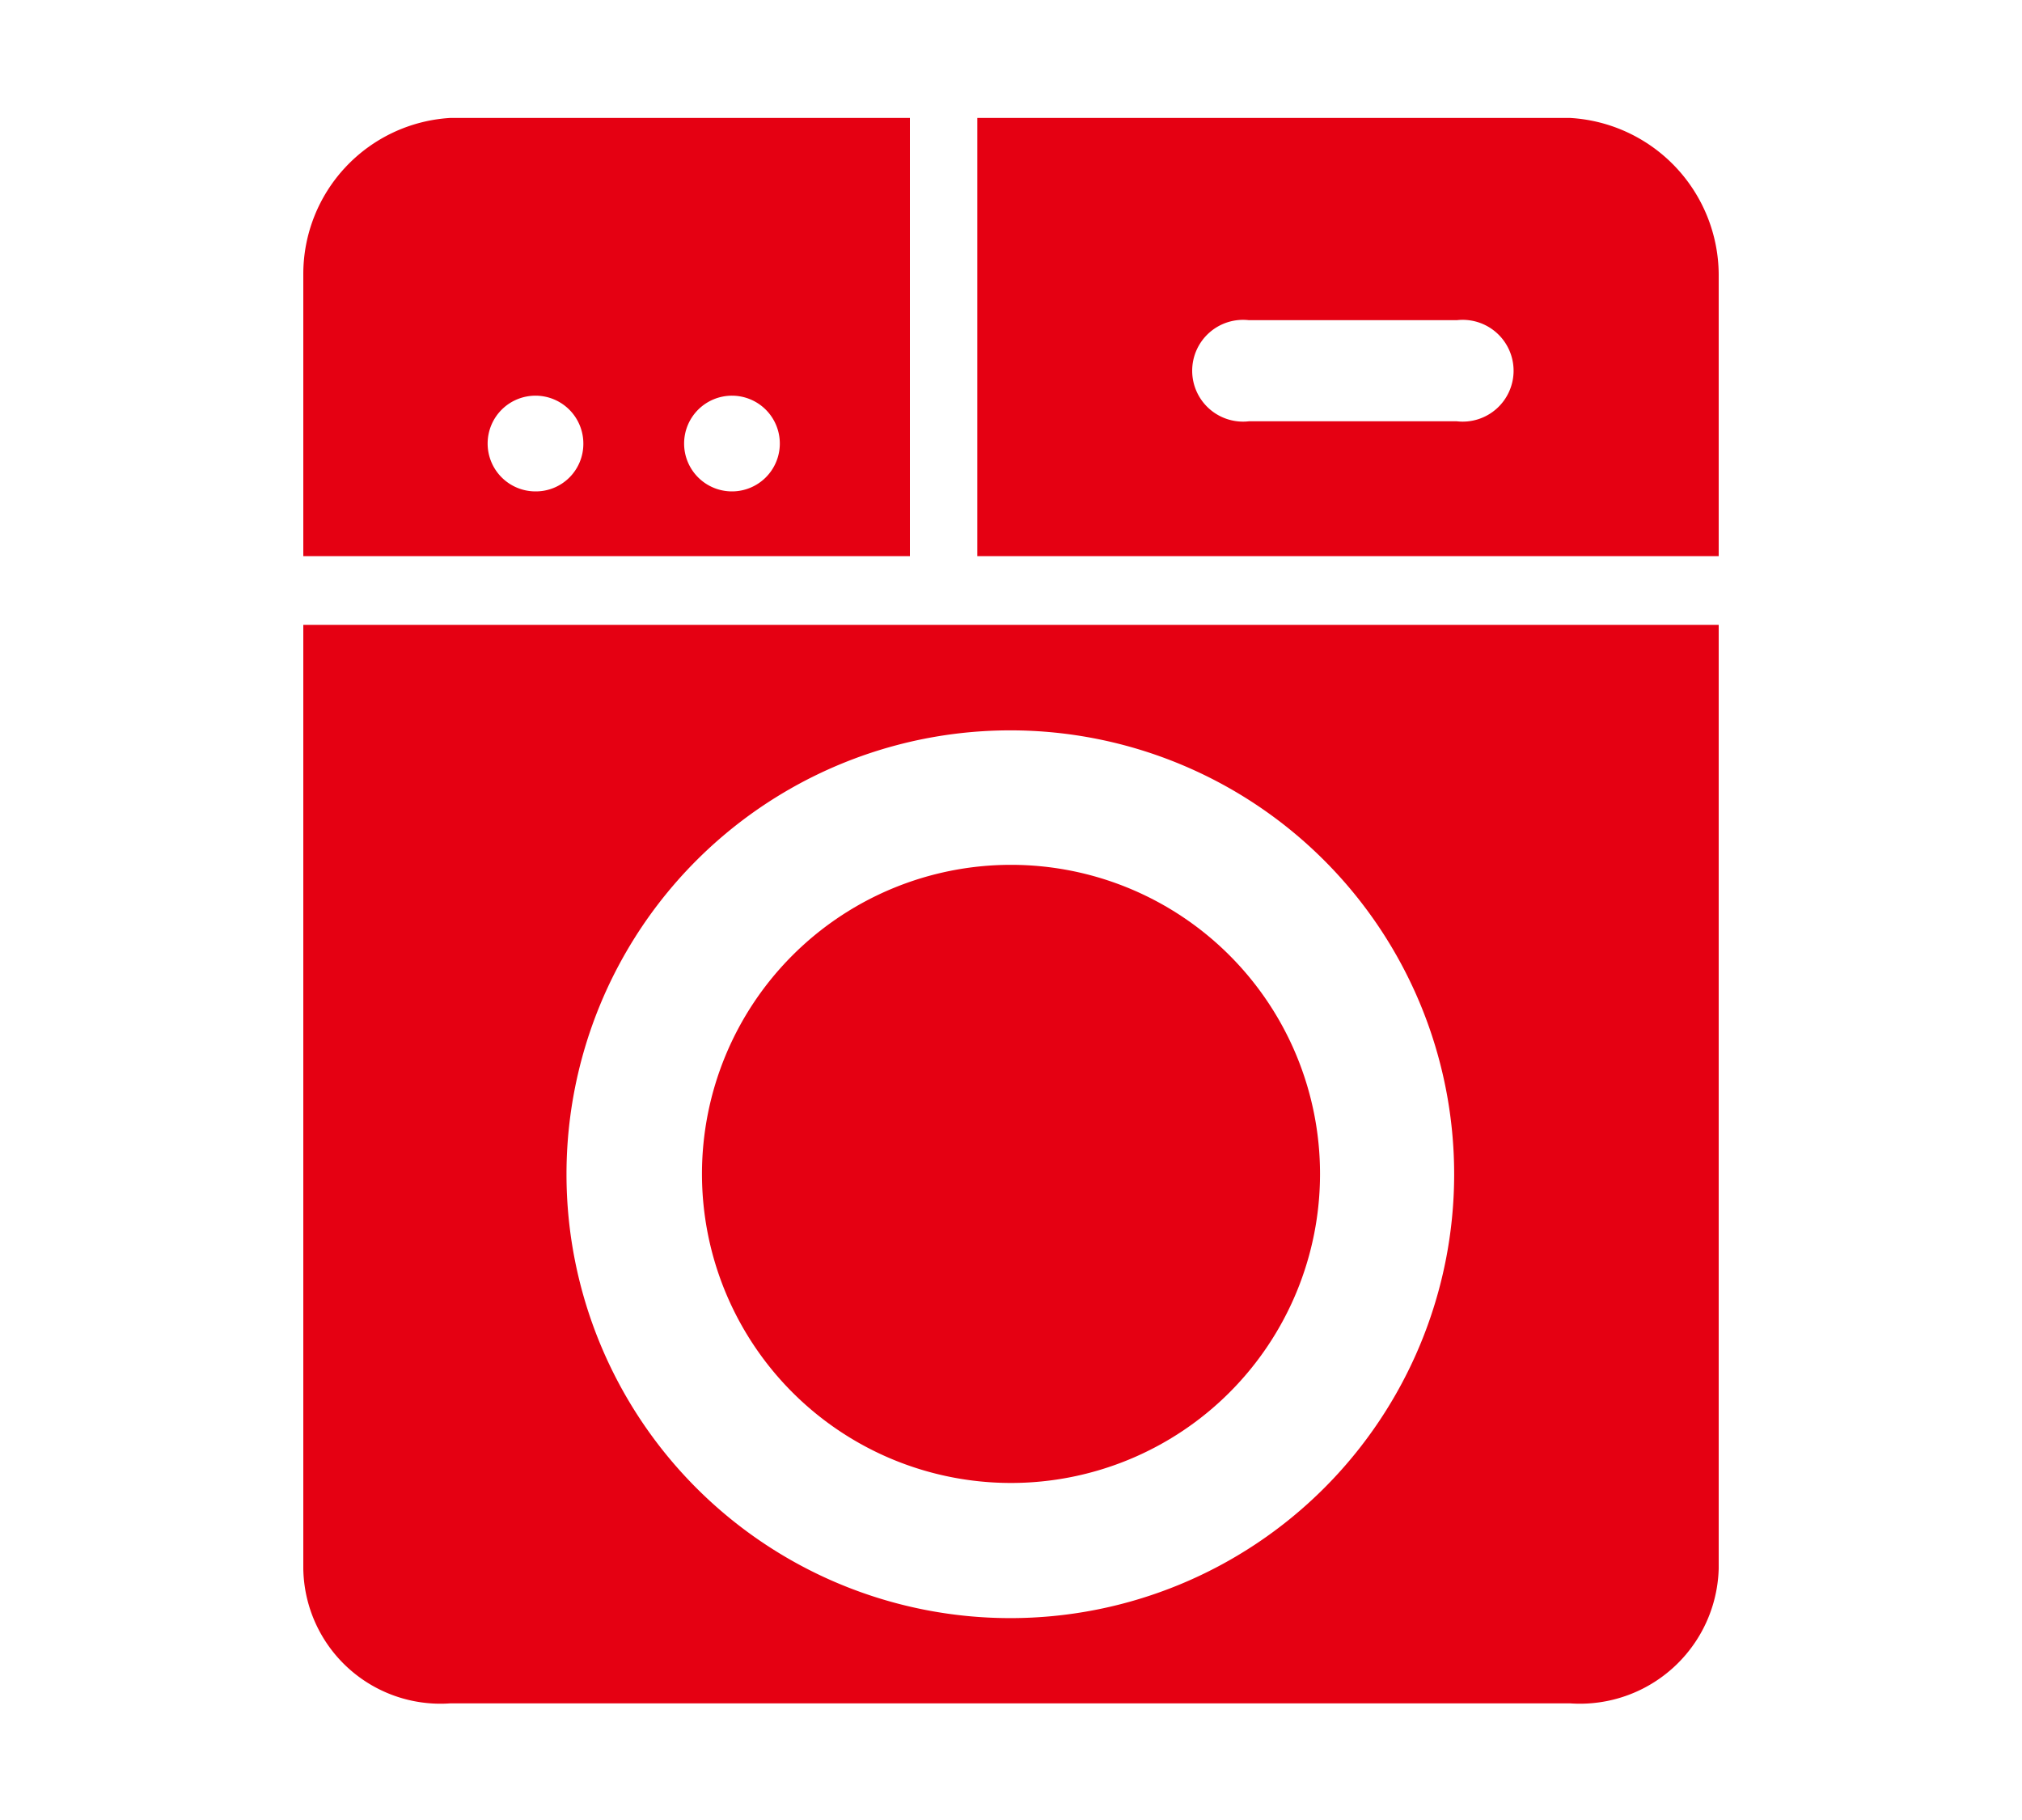
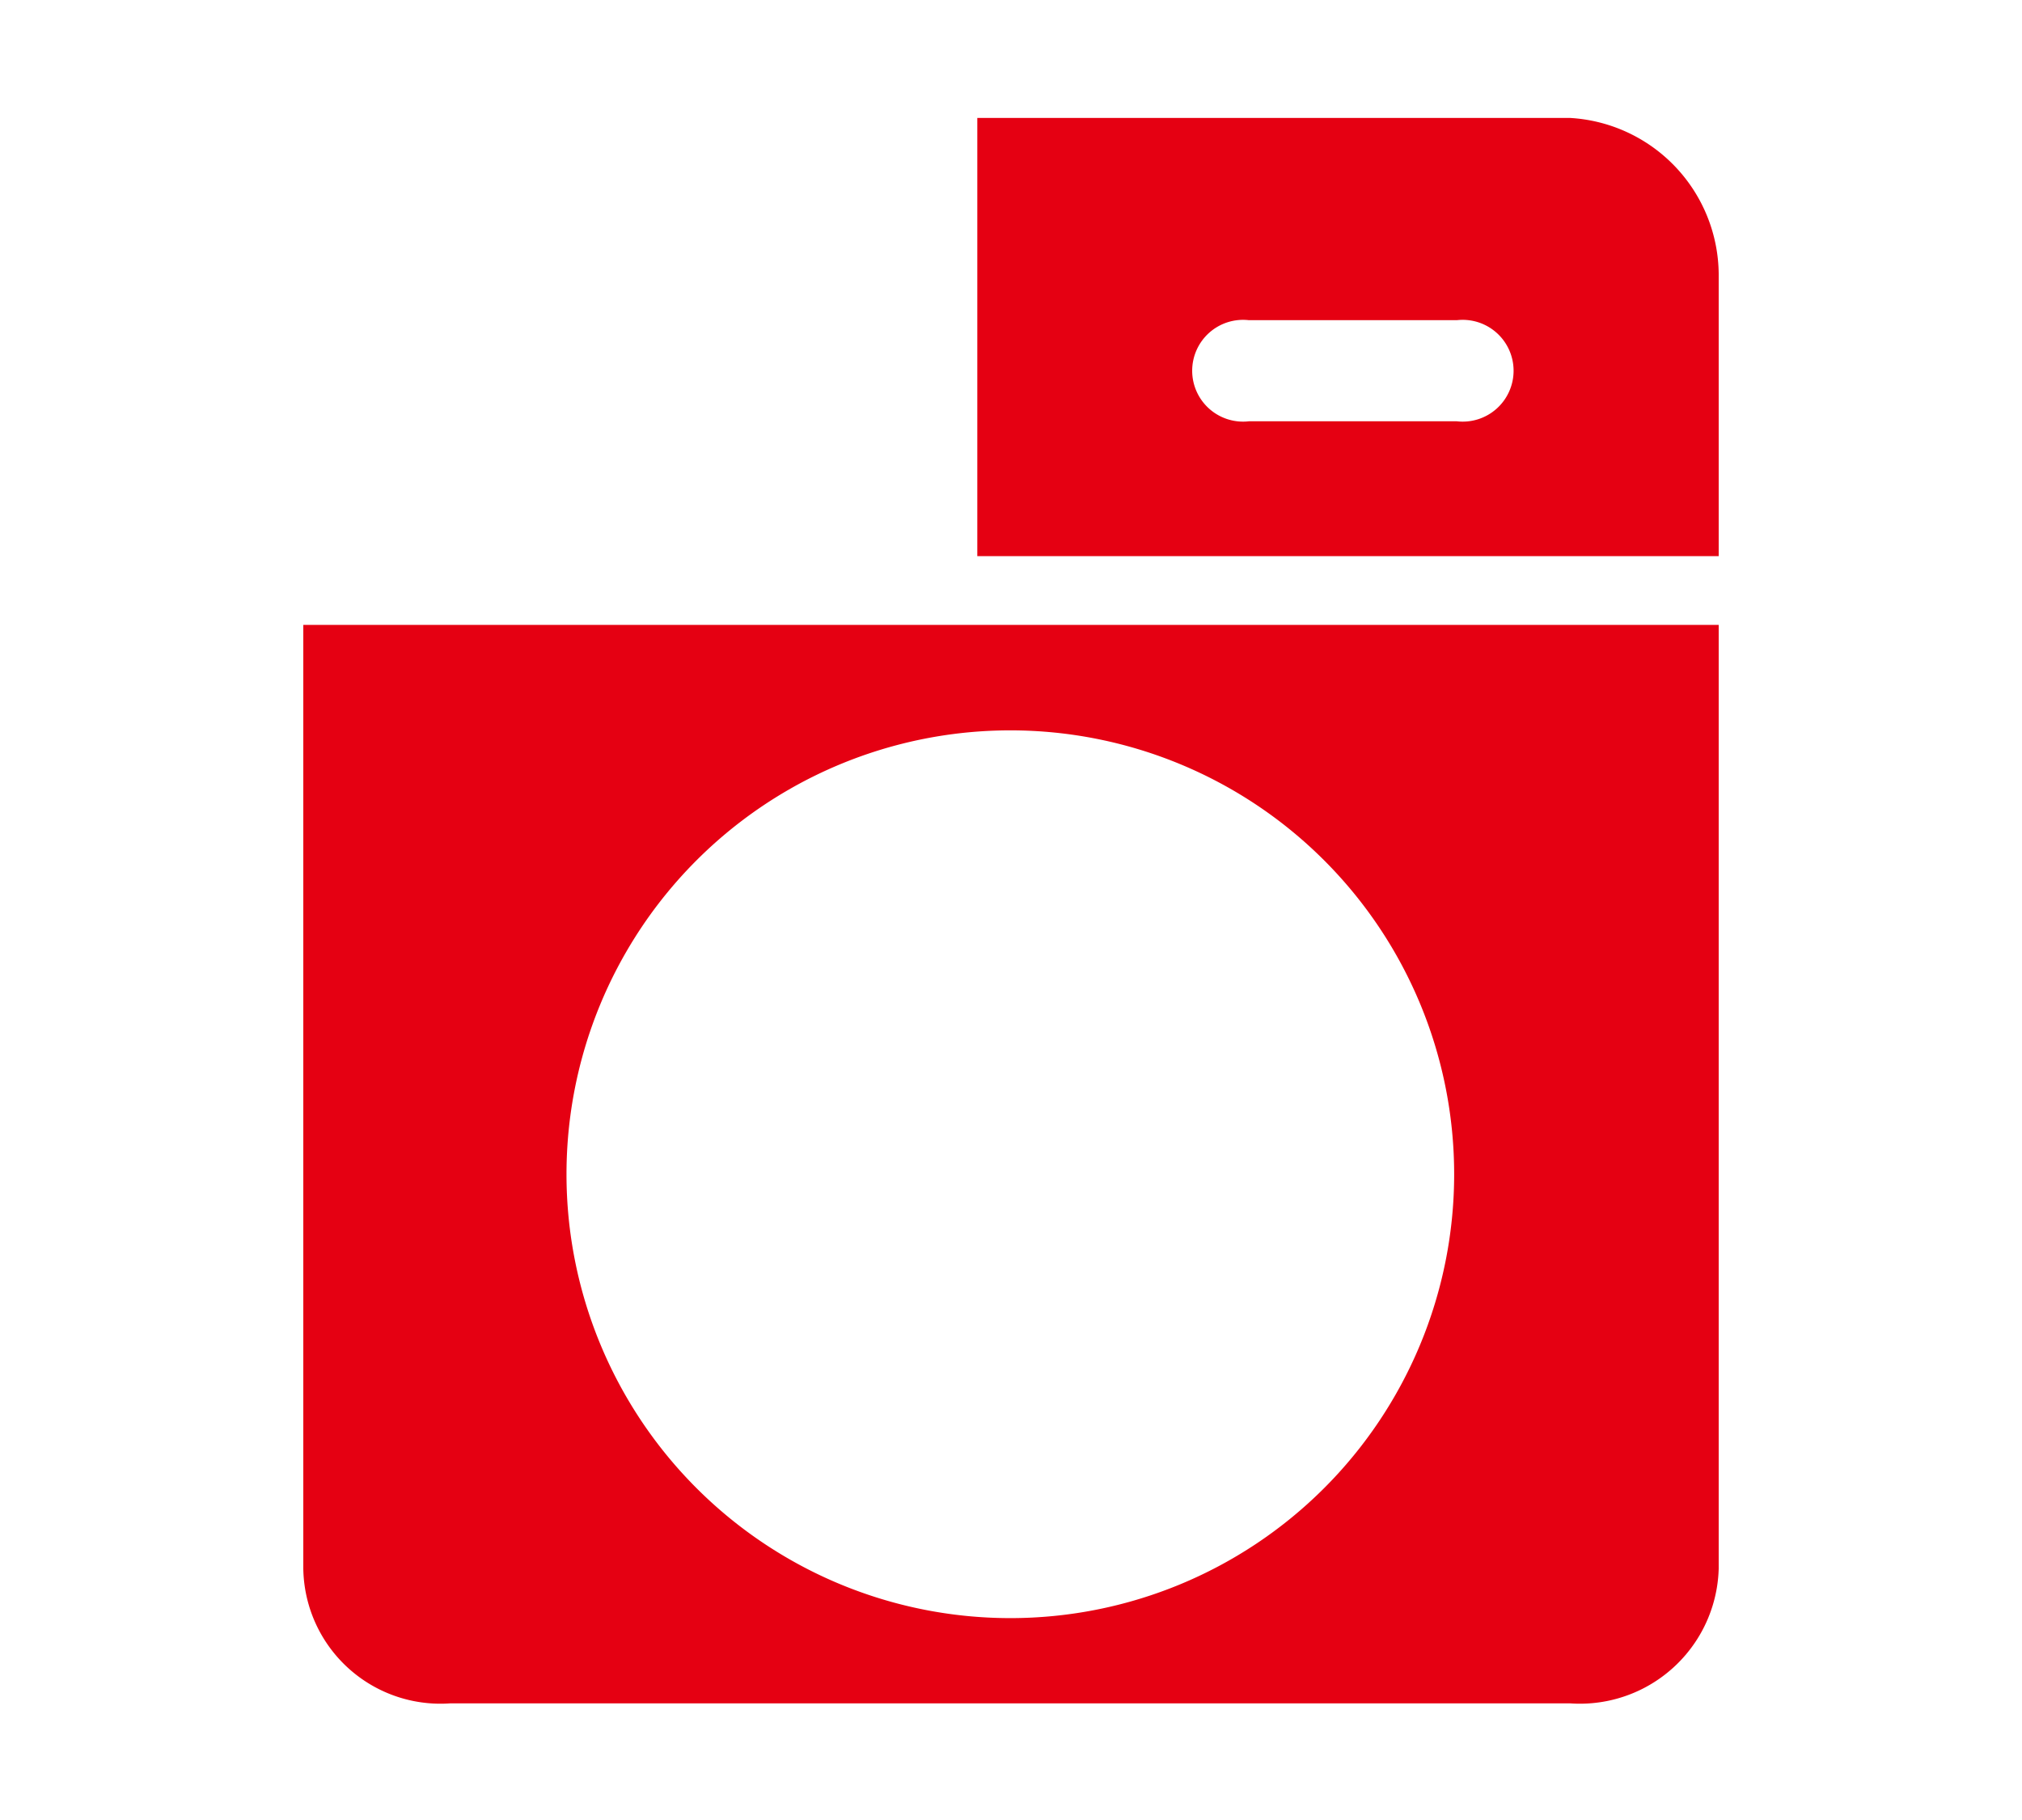
<svg xmlns="http://www.w3.org/2000/svg" id="レイヤー_1" data-name="レイヤー 1" viewBox="0 0 60 54">
  <title>fujimura_icon 15.47.23</title>
  <path d="M51,16.5V8.13A4.68,4.68,0,0,0,46.6,3.5H29v13Zm-13.94-7h6.17a1.51,1.51,0,1,1,0,3H37.06a1.51,1.51,0,1,1,0-3Z" style="fill:#e50012" />
-   <path d="M30,44a9.17,9.17,0,1,0-9.17-9.17A9.17,9.17,0,0,0,30,44Z" style="fill:#e50012" />
  <path d="M9,46.54a4.07,4.07,0,0,0,4.35,4H46.6a4.12,4.12,0,0,0,4.4-4v-28H9ZM30,21.67A13.17,13.17,0,1,1,16.81,34.83,13.17,13.17,0,0,1,30,21.67Z" style="fill:#e50012" />
-   <path d="M27,3.5H13.35A4.64,4.64,0,0,0,9,8.13V16.5H27ZM15.89,14.58a1.42,1.42,0,1,1,1.42-1.41A1.41,1.41,0,0,1,15.89,14.58Zm5.84,0a1.42,1.42,0,1,1,1.41-1.41A1.42,1.42,0,0,1,21.73,14.58Z" style="fill:#e50012" />
</svg>